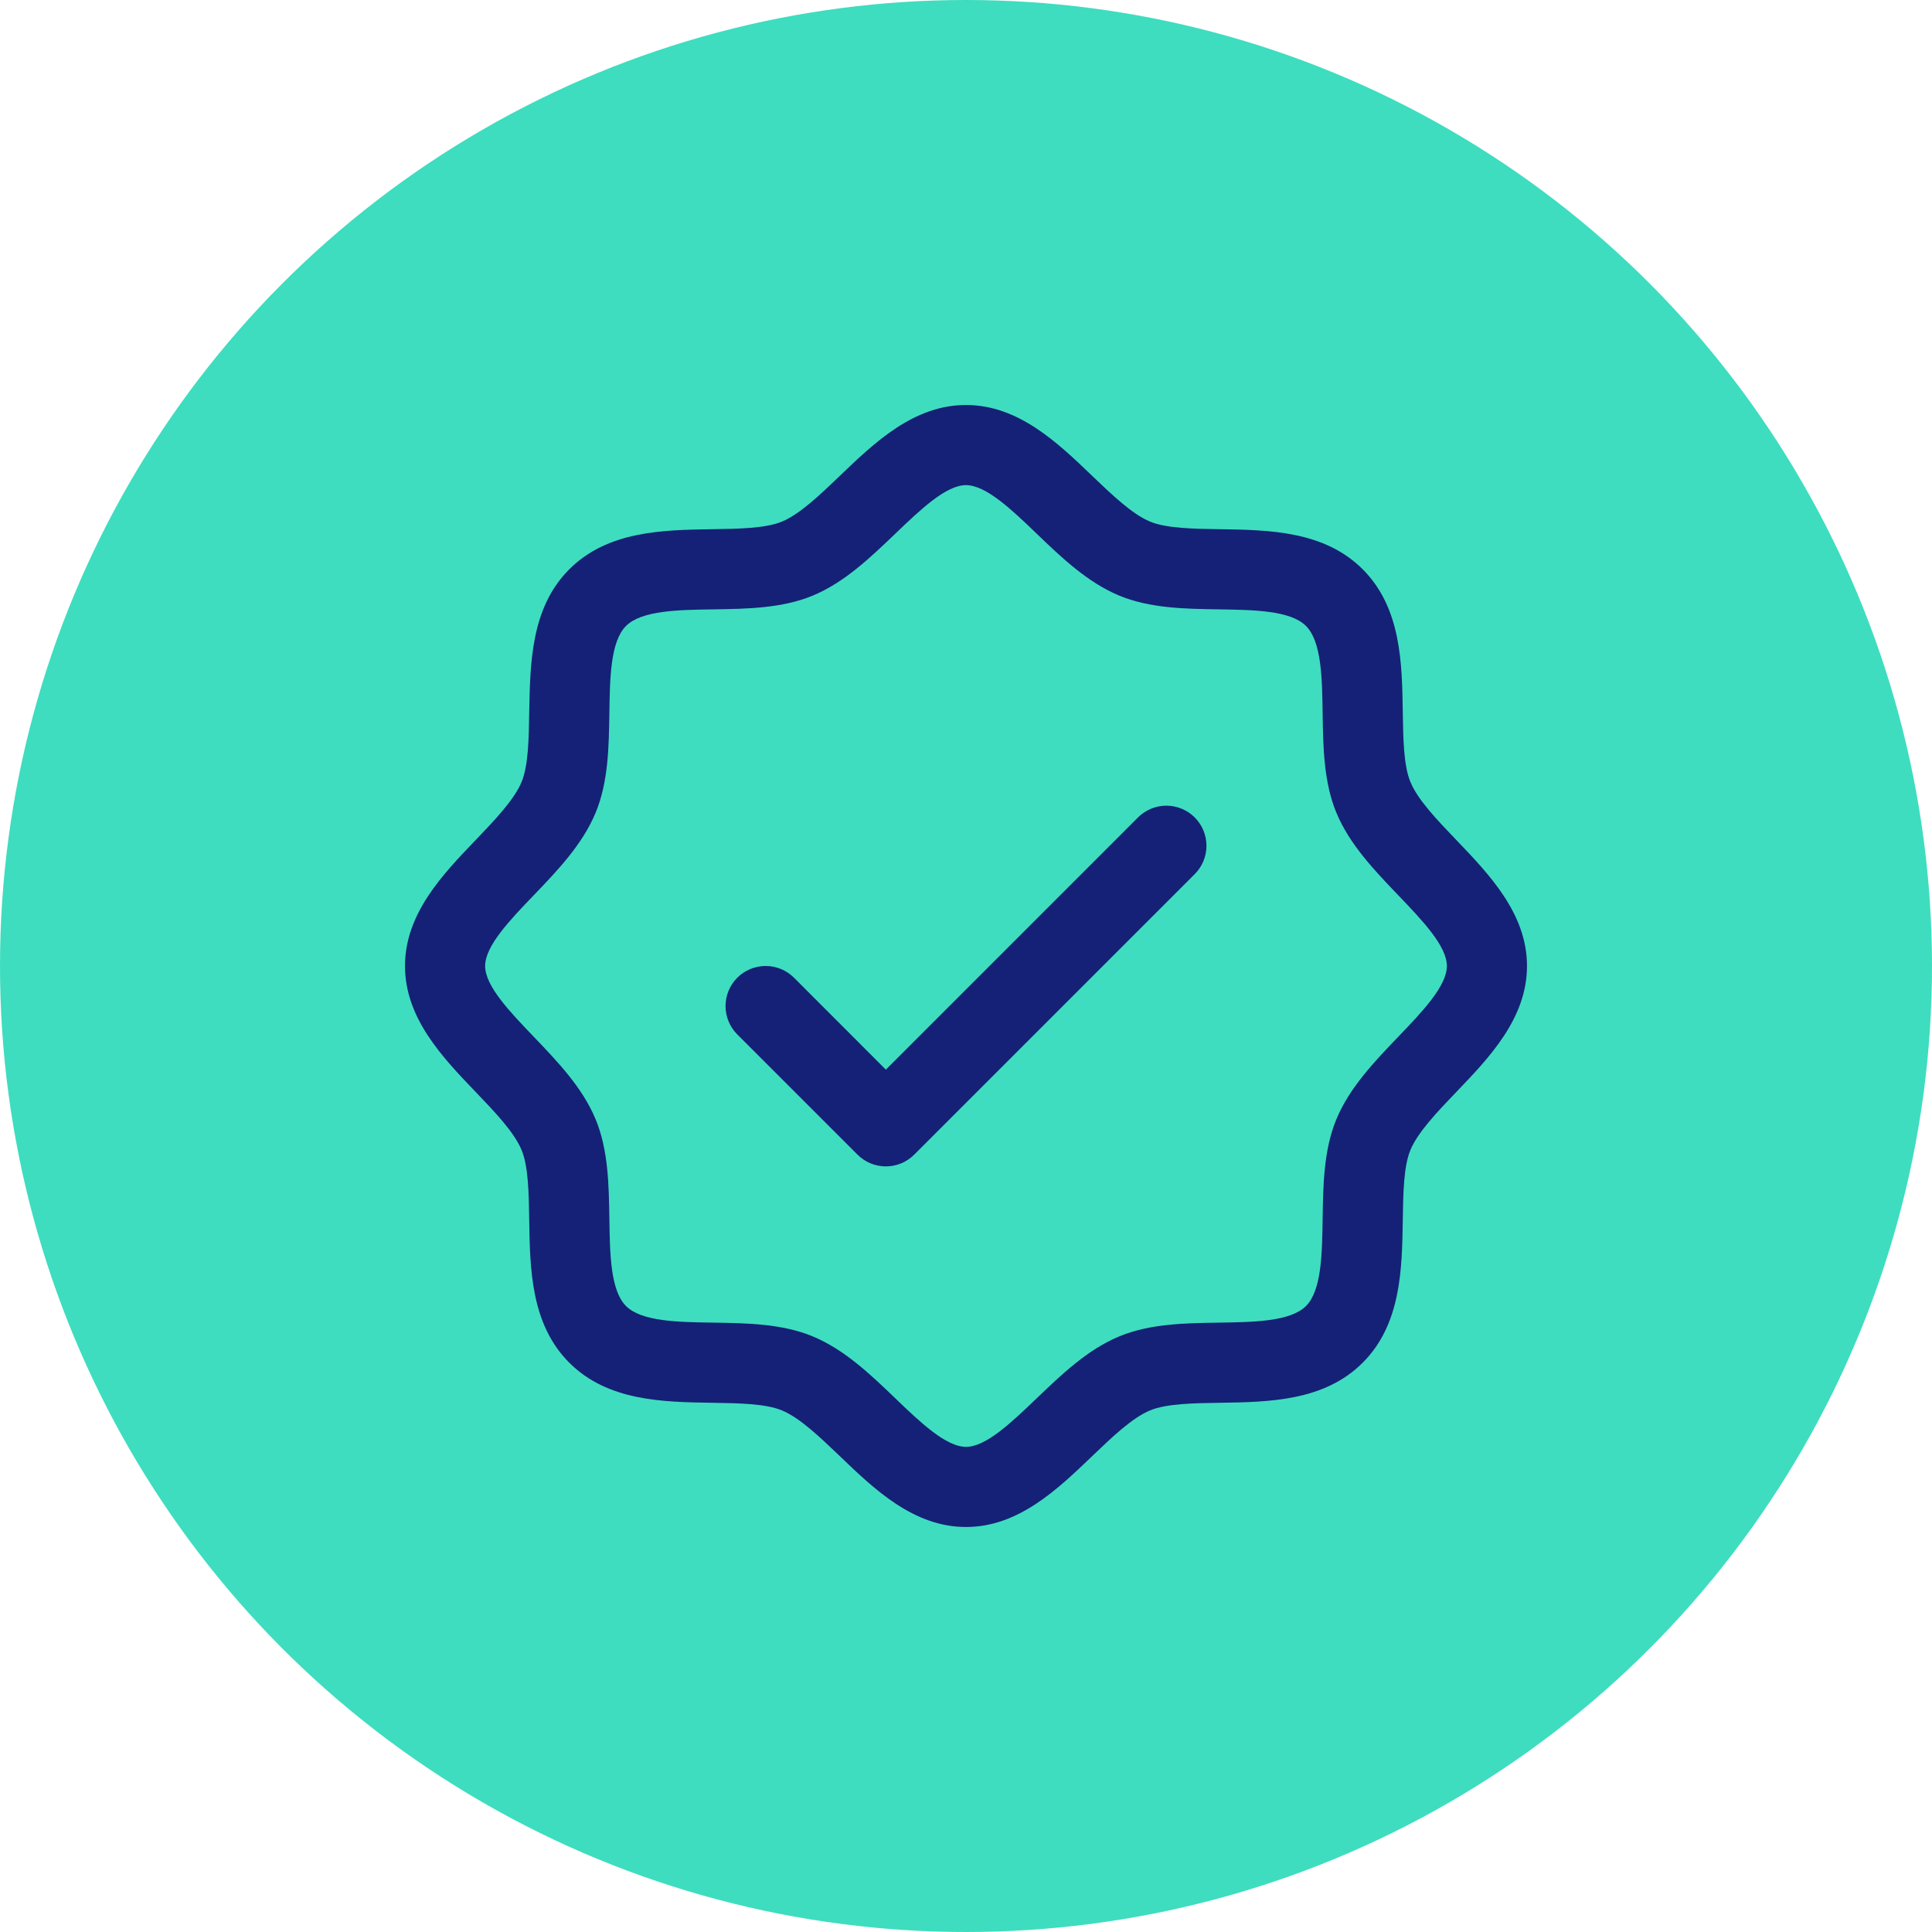
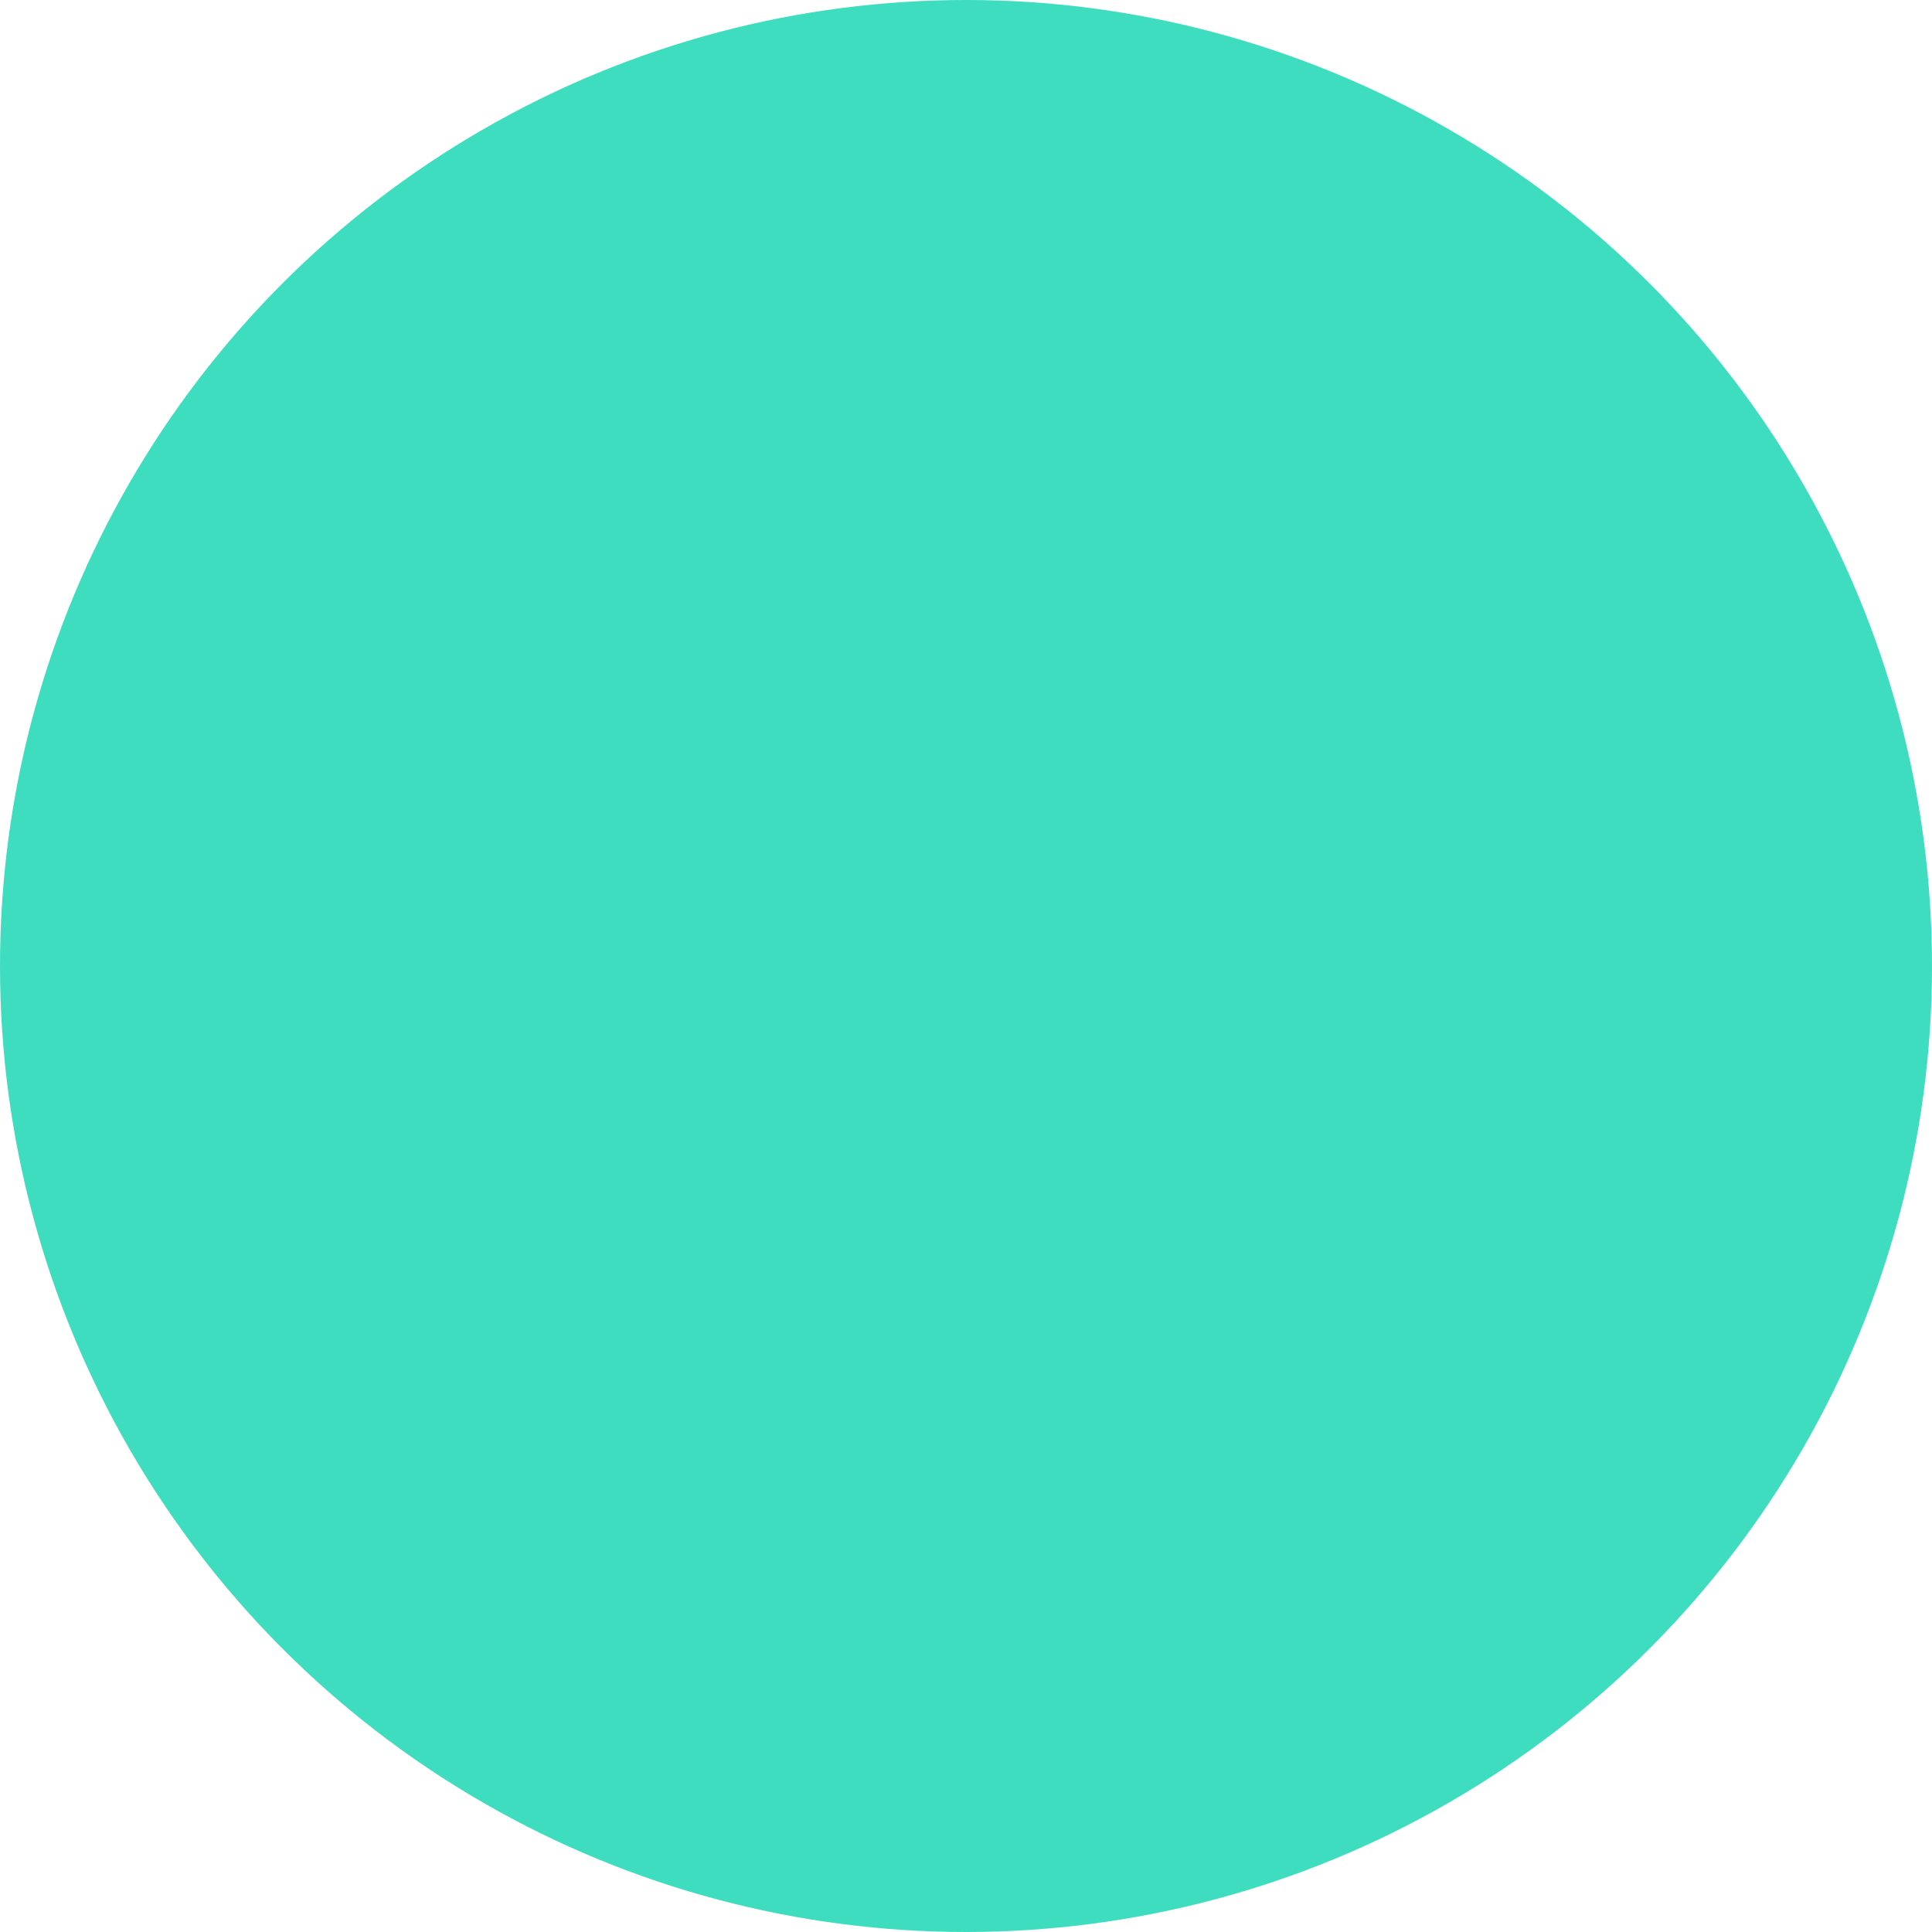
<svg xmlns="http://www.w3.org/2000/svg" width="113" height="113" viewBox="0 0 113 113" fill="none">
  <circle cx="56.5" cy="56.5" r="56.5" fill="#3EDDBF" />
-   <path d="M85.17 49.123C84.065 47.969 82.923 46.779 82.492 45.733C82.094 44.775 82.07 43.188 82.047 41.649C82.003 38.79 81.956 35.55 79.703 33.297C77.45 31.044 74.21 30.997 71.351 30.953C69.812 30.93 68.225 30.906 67.267 30.508C66.224 30.077 65.031 28.935 63.877 27.83C61.855 25.888 59.559 23.688 56.5 23.688C53.441 23.688 51.148 25.888 49.123 27.83C47.969 28.935 46.779 30.077 45.733 30.508C44.781 30.906 43.188 30.93 41.649 30.953C38.79 30.997 35.55 31.044 33.297 33.297C31.044 35.55 31.012 38.79 30.953 41.649C30.93 43.188 30.906 44.775 30.508 45.733C30.077 46.776 28.935 47.969 27.83 49.123C25.888 51.145 23.688 53.441 23.688 56.5C23.688 59.559 25.888 61.852 27.83 63.877C28.935 65.031 30.077 66.221 30.508 67.267C30.906 68.225 30.93 69.812 30.953 71.351C30.997 74.21 31.044 77.45 33.297 79.703C35.55 81.956 38.79 82.003 41.649 82.047C43.188 82.07 44.775 82.094 45.733 82.492C46.776 82.923 47.969 84.065 49.123 85.17C51.145 87.112 53.441 89.312 56.5 89.312C59.559 89.312 61.852 87.112 63.877 85.17C65.031 84.065 66.221 82.923 67.267 82.492C68.225 82.094 69.812 82.07 71.351 82.047C74.21 82.003 77.45 81.956 79.703 79.703C81.956 77.45 82.003 74.21 82.047 71.351C82.07 69.812 82.094 68.225 82.492 67.267C82.923 66.224 84.065 65.031 85.17 63.877C87.112 61.855 89.312 59.559 89.312 56.5C89.312 53.441 87.112 51.148 85.17 49.123ZM81.786 60.634C80.383 62.099 78.93 63.613 78.159 65.474C77.421 67.261 77.389 69.303 77.359 71.28C77.33 73.331 77.298 75.478 76.387 76.387C75.476 77.295 73.343 77.33 71.28 77.359C69.303 77.389 67.261 77.421 65.474 78.159C63.613 78.93 62.099 80.383 60.634 81.786C59.169 83.189 57.672 84.625 56.5 84.625C55.328 84.625 53.819 83.184 52.366 81.786C50.913 80.389 49.387 78.93 47.526 78.159C45.739 77.421 43.697 77.389 41.72 77.359C39.669 77.33 37.522 77.298 36.613 76.387C35.705 75.476 35.67 73.343 35.641 71.28C35.611 69.303 35.579 67.261 34.841 65.474C34.07 63.613 32.617 62.099 31.214 60.634C29.811 59.169 28.375 57.672 28.375 56.5C28.375 55.328 29.816 53.819 31.214 52.366C32.611 50.913 34.07 49.387 34.841 47.526C35.579 45.739 35.611 43.697 35.641 41.72C35.67 39.669 35.702 37.522 36.613 36.613C37.524 35.705 39.657 35.67 41.72 35.641C43.697 35.611 45.739 35.579 47.526 34.841C49.387 34.07 50.901 32.617 52.366 31.214C53.831 29.811 55.328 28.375 56.5 28.375C57.672 28.375 59.181 29.816 60.634 31.214C62.087 32.611 63.613 34.07 65.474 34.841C67.261 35.579 69.303 35.611 71.28 35.641C73.331 35.67 75.478 35.702 76.387 36.613C77.295 37.524 77.33 39.657 77.359 41.72C77.389 43.697 77.421 45.739 78.159 47.526C78.93 49.387 80.383 50.901 81.786 52.366C83.189 53.831 84.625 55.328 84.625 56.5C84.625 57.672 83.184 59.181 81.786 60.634ZM69.877 47.81C70.095 48.028 70.268 48.287 70.386 48.571C70.504 48.856 70.564 49.161 70.564 49.469C70.564 49.777 70.504 50.082 70.386 50.366C70.268 50.651 70.095 50.909 69.877 51.127L53.471 67.533C53.253 67.751 52.995 67.924 52.71 68.042C52.425 68.16 52.12 68.221 51.812 68.221C51.505 68.221 51.2 68.16 50.915 68.042C50.63 67.924 50.372 67.751 50.154 67.533L43.123 60.502C42.683 60.062 42.436 59.466 42.436 58.844C42.436 58.222 42.683 57.625 43.123 57.185C43.563 56.746 44.159 56.499 44.781 56.499C45.403 56.499 46 56.746 46.44 57.185L51.812 62.562L66.561 47.81C66.778 47.593 67.037 47.42 67.321 47.302C67.606 47.184 67.911 47.123 68.219 47.123C68.527 47.123 68.832 47.184 69.116 47.302C69.401 47.42 69.659 47.593 69.877 47.81Z" fill="#152177" />
</svg>